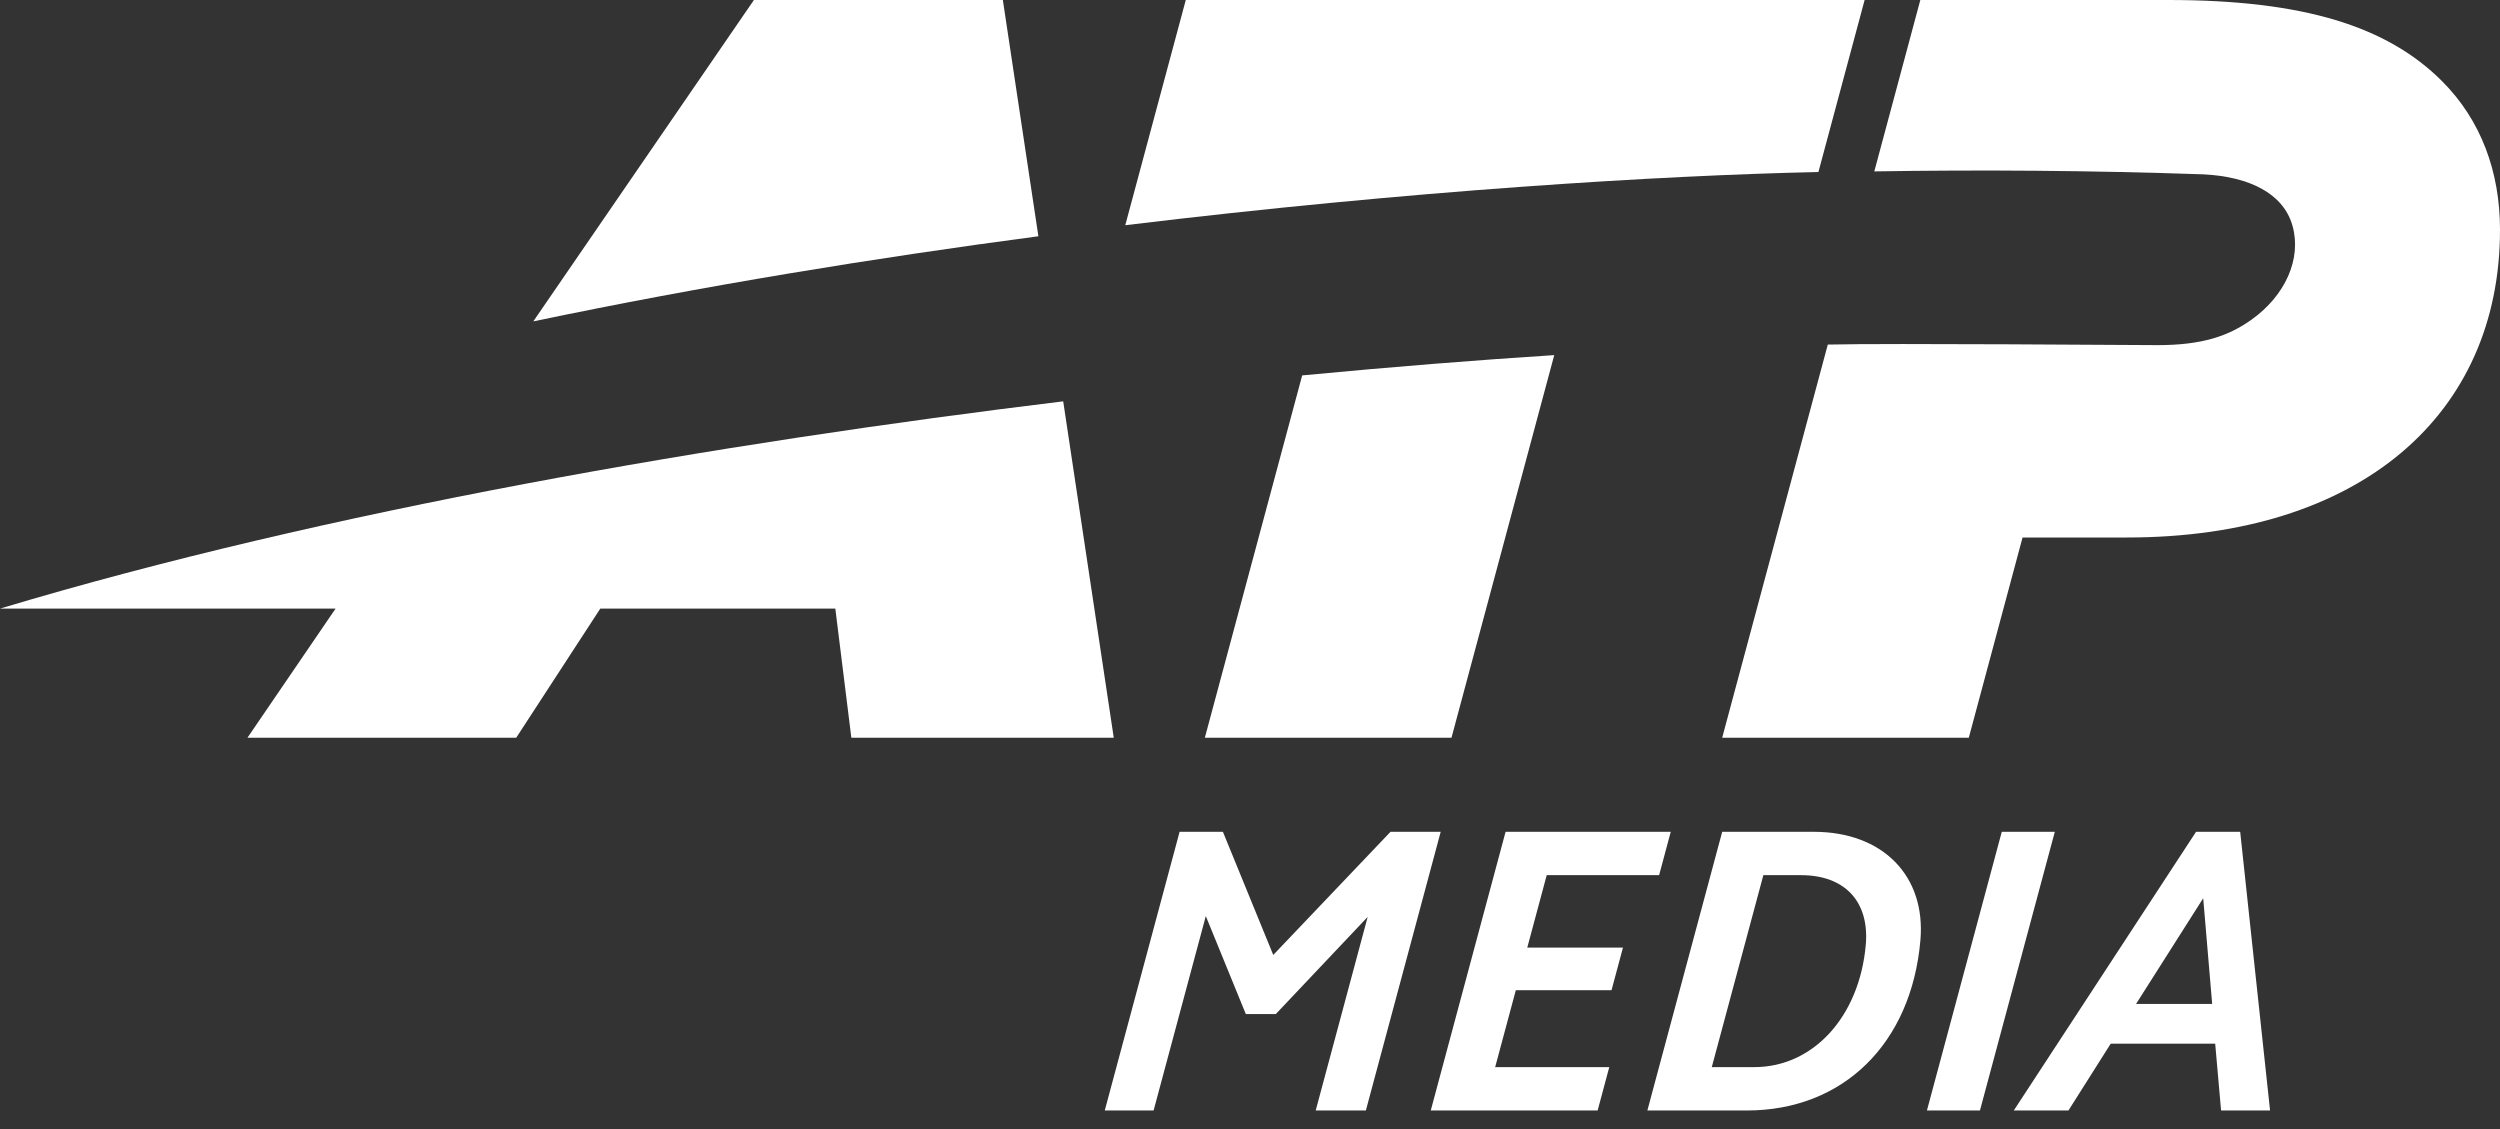
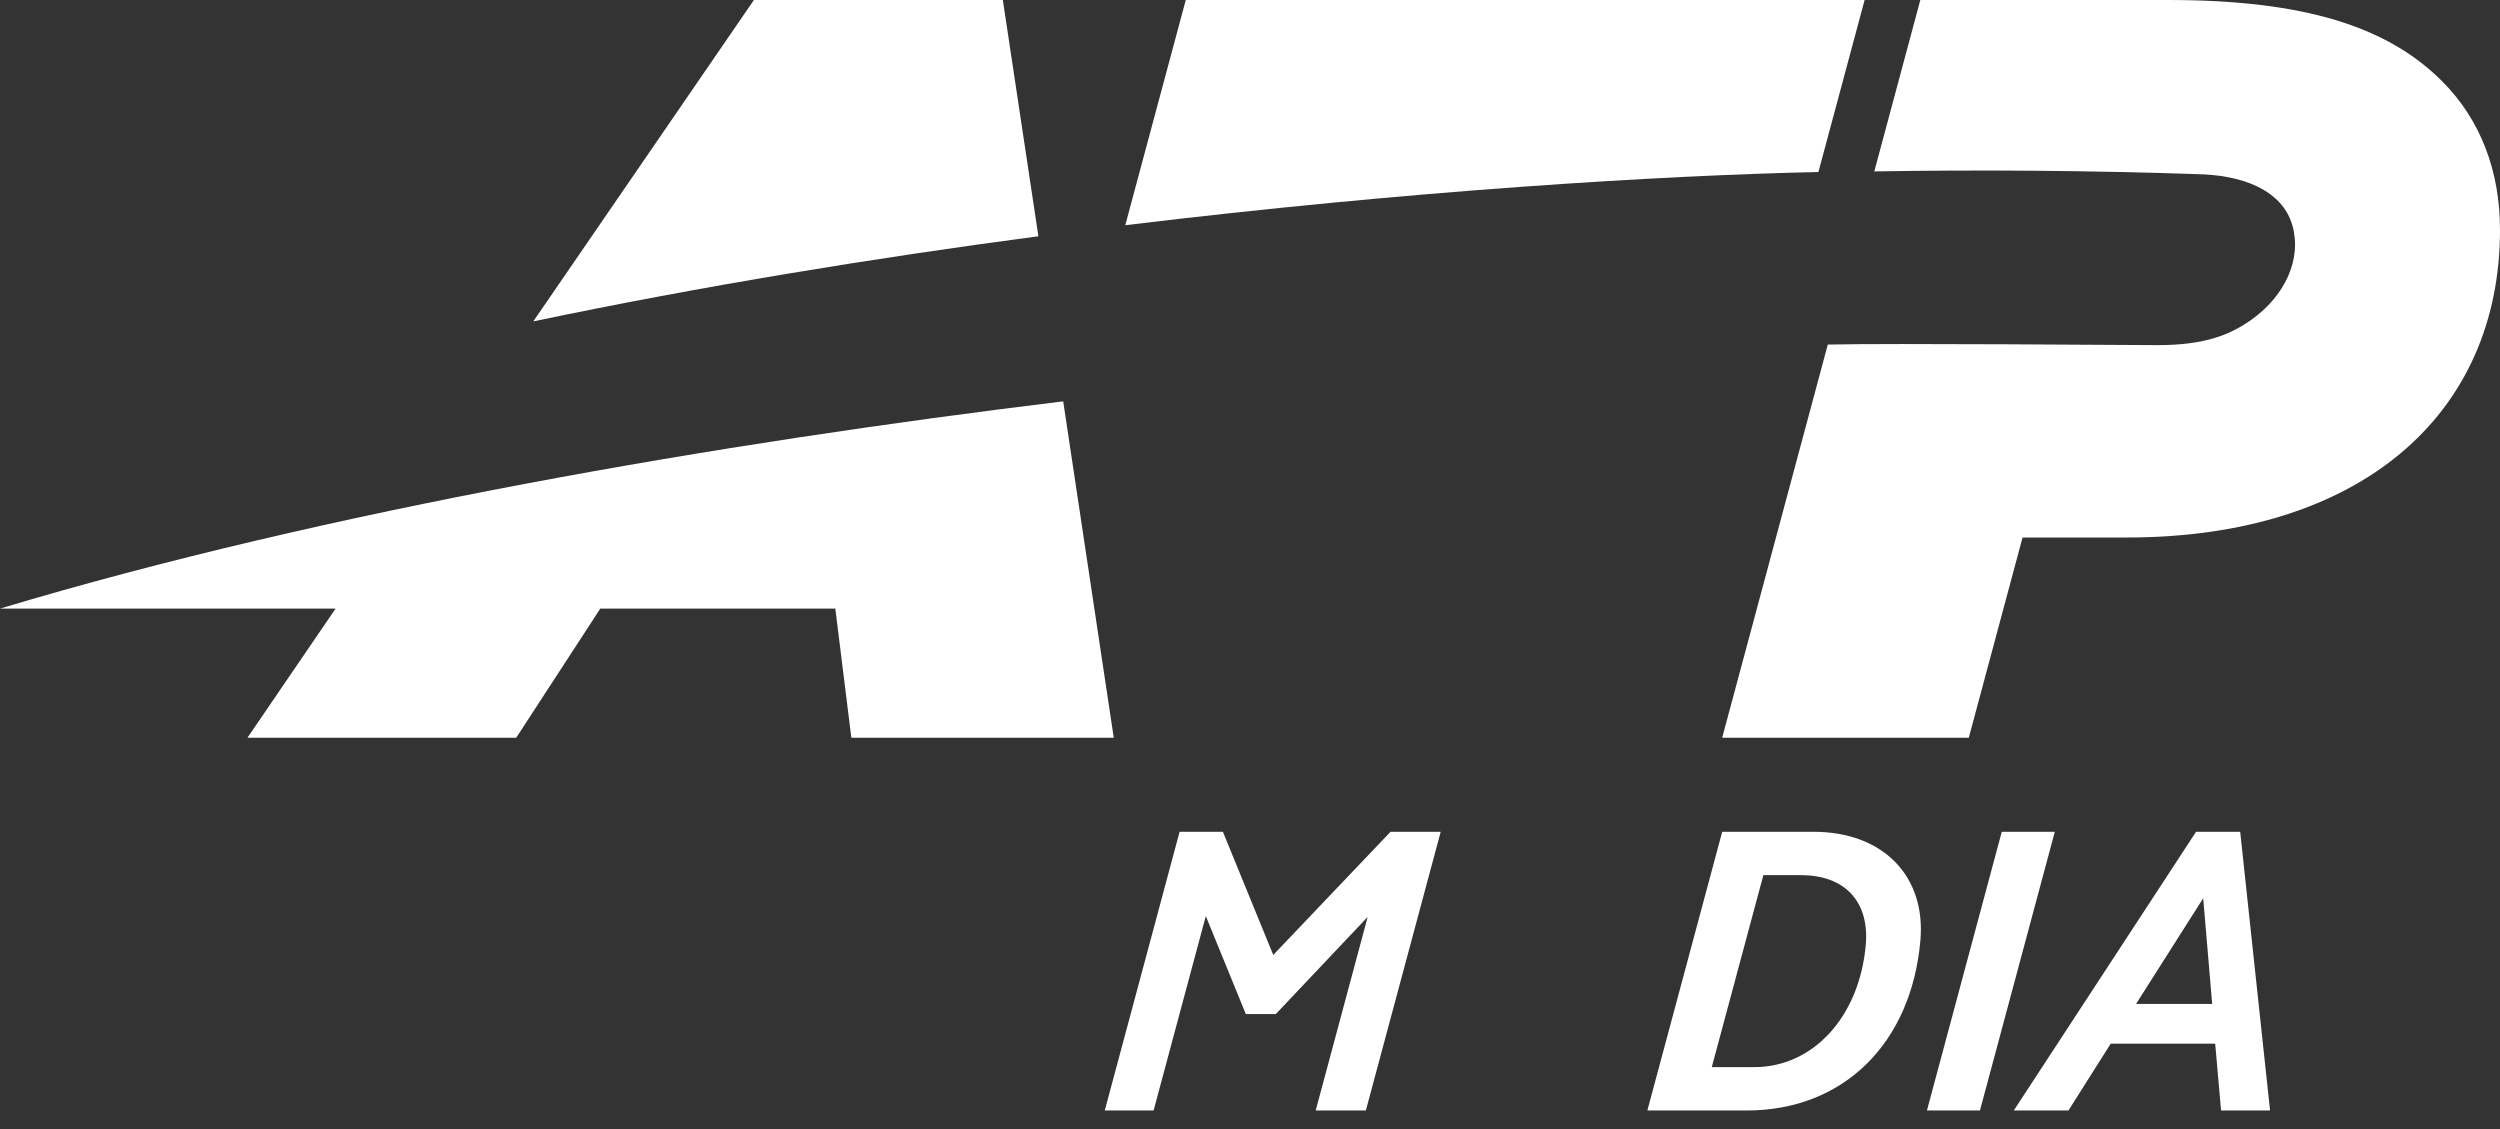
<svg xmlns="http://www.w3.org/2000/svg" width="93" height="42" viewBox="0 0 93 42" fill="none">
  <rect x="0" y="0" width="93" height="42" fill="#333333" stroke="none" />
  <path d="M51.727 30.943L47.365 35.524L45.492 30.943H43.881L41.097 41.31H42.914L44.856 34.078L46.345 37.724H47.459L50.878 34.108L48.944 41.31H50.81L53.594 30.943H51.727Z" fill="white" />
-   <path d="M57.538 32.556H61.719L62.152 30.943H56.008L53.224 41.31H59.432L59.865 39.697H55.62L56.389 36.835H59.949L60.374 35.252H56.814L57.538 32.556Z" fill="white" />
  <path d="M69.407 35.147C69.173 37.814 67.457 39.697 65.258 39.697H63.678L65.597 32.556H66.998C68.639 32.556 69.546 33.55 69.407 35.147ZM67.47 30.943H64.066L61.282 41.31H64.982C68.566 41.31 71.103 38.824 71.439 34.981C71.648 32.586 70.045 30.943 67.47 30.943Z" fill="white" />
  <path d="M74.466 30.943L71.682 41.31H73.654L76.439 30.943H74.466Z" fill="white" />
  <path d="M79.461 37.347L81.959 33.414L82.293 37.347H79.461ZM83.335 30.943H81.693L74.913 41.31H76.946L78.519 38.824H82.405L82.624 41.31H84.446L83.335 30.943Z" fill="white" />
  <path d="M90.844 3.019C88.805 0.98 85.707 4.92306e-05 80.65 4.92306e-05H71.436L69.724 6.376C73.703 6.312 77.792 6.341 81.978 6.486C83.662 6.572 84.94 7.187 85.281 8.399C85.628 9.631 85.01 11.002 83.747 11.898C82.902 12.497 81.935 12.839 80.261 12.839C79.394 12.839 70.332 12.763 67.994 12.818L64.065 27.444H73.239L75.239 19.995H79.121C87.825 19.995 93 15.408 93 8.547C93 6.39 92.294 4.469 90.844 3.019Z" fill="white" />
  <path d="M38.628 8.789C32.554 9.593 26.159 10.632 19.839 11.955L28.046 5.27873e-05H37.306L38.628 8.789Z" fill="white" />
  <path d="M41.432 27.444H31.67L31.074 22.64H22.331L19.203 27.444H9.205L12.484 22.64H0C12.166 18.989 26.698 16.493 39.551 14.93L41.432 27.444Z" fill="white" />
-   <path d="M48.441 13.965C51.813 13.643 54.971 13.393 57.818 13.21L53.995 27.444H44.82L48.441 13.965Z" fill="white" />
  <path d="M69.364 3.13603e-05L67.645 6.399C61.778 6.526 52.44 7.094 41.86 8.378L44.111 3.13603e-05H69.364Z" fill="white" />
</svg>